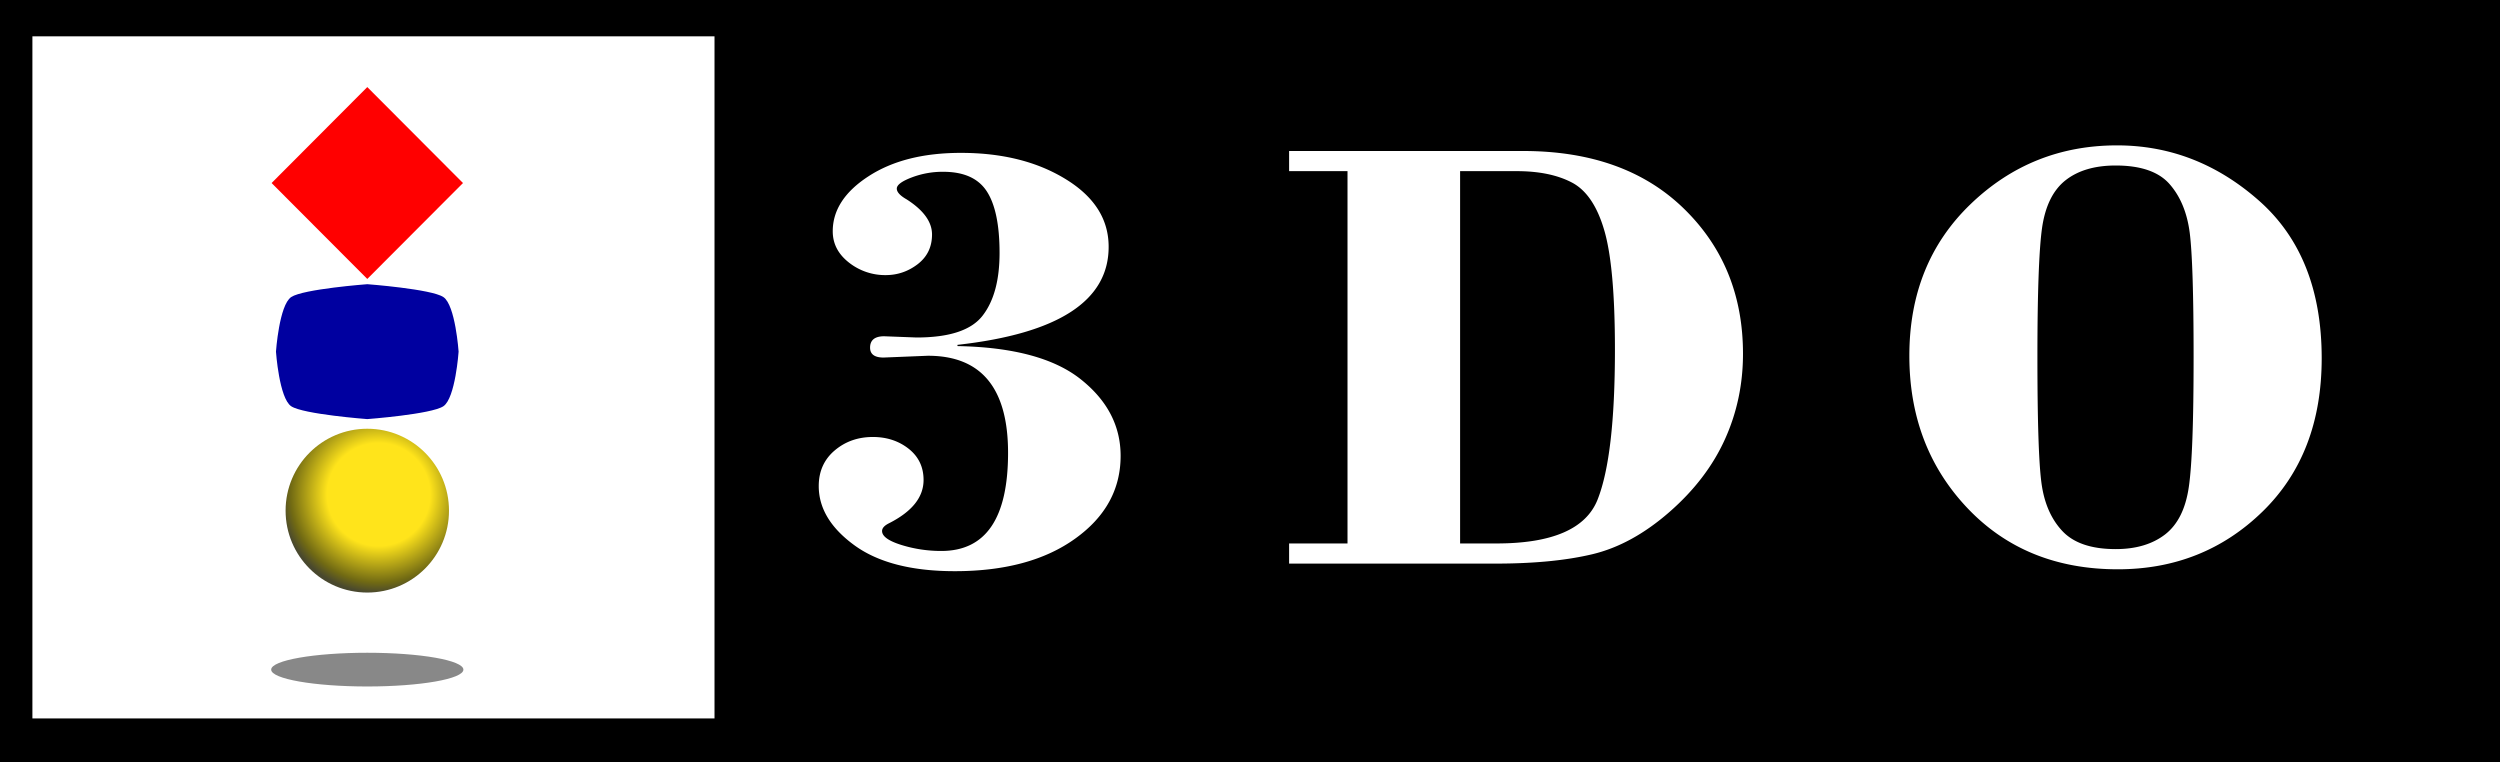
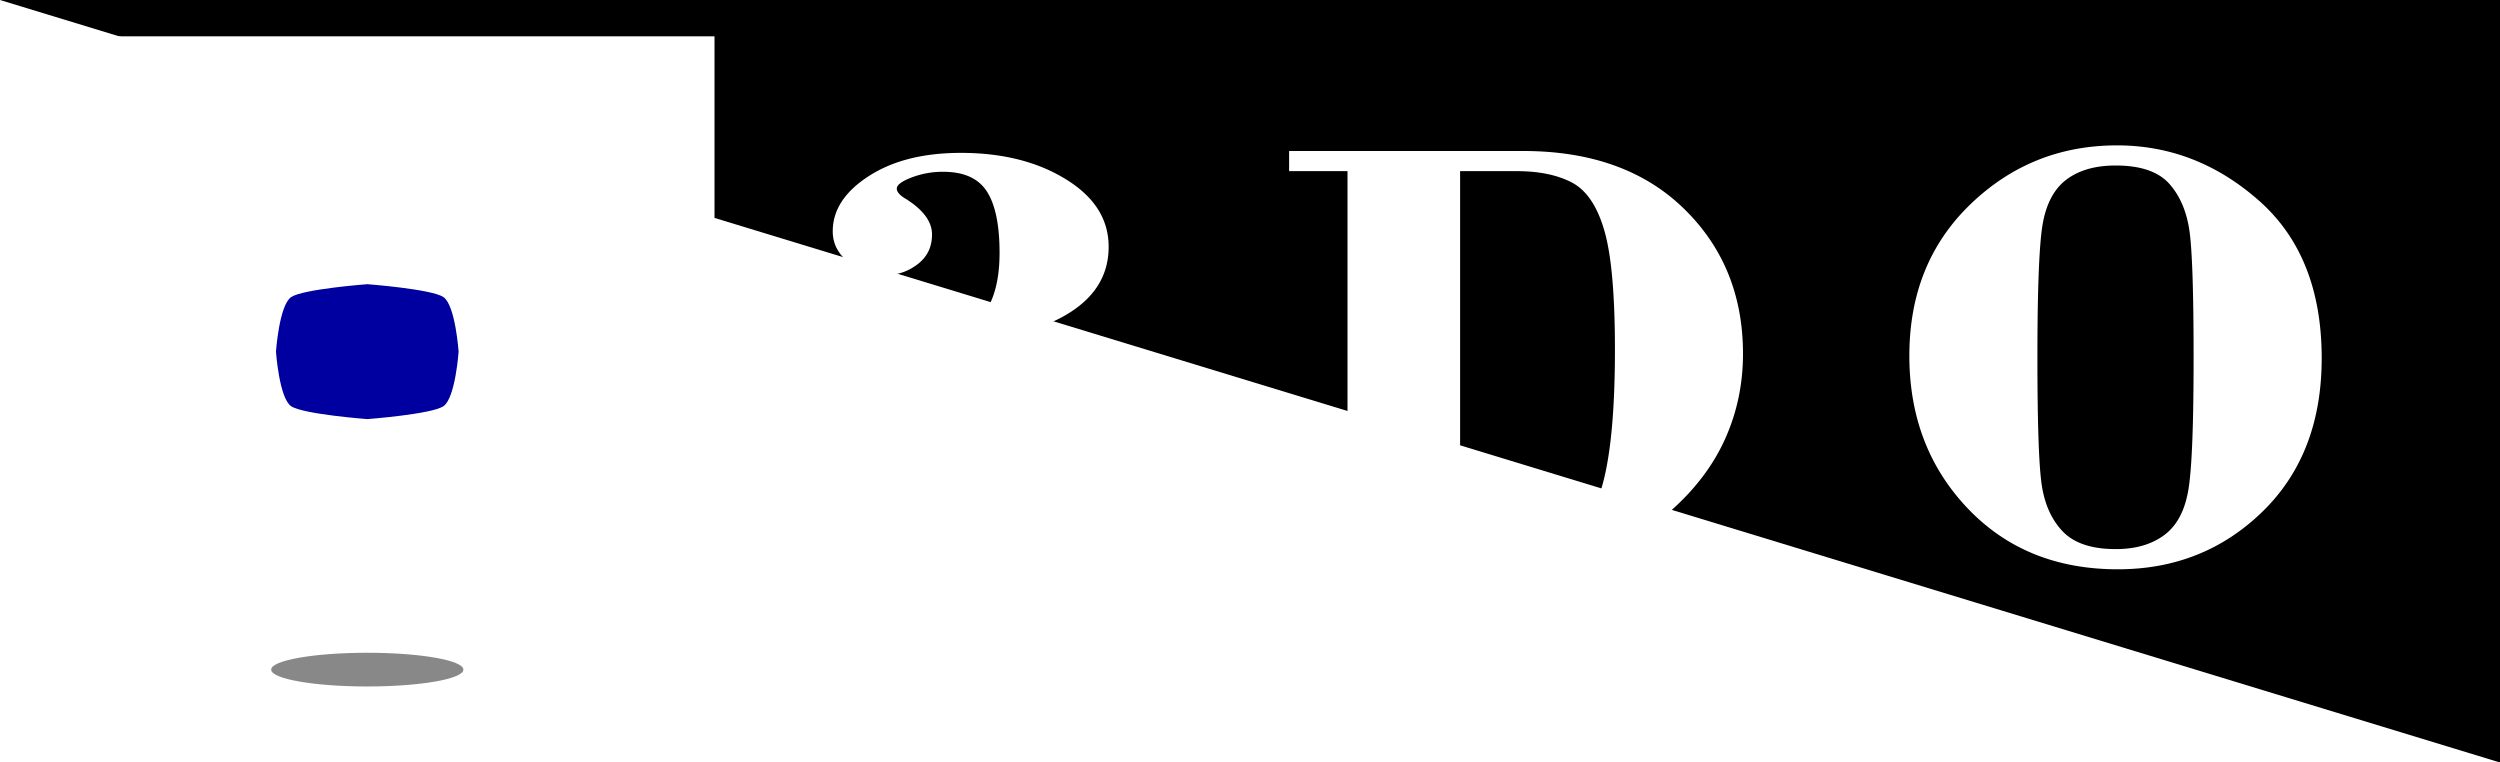
<svg xmlns="http://www.w3.org/2000/svg" width="270" height="82.35" viewBox="3 136.909 270 82.35">
-   <path d="M3 136.909h270v82.35H3z" />
+   <path d="M3 136.909h270v82.35z" />
  <path fill="#FFF" d="M6.5 140.833h73.667V214.5H6.5z" />
  <path fill="#888" d="M32.287 209.229c0-1.006 4.646-1.822 10.38-1.822 5.734 0 10.38.816 10.38 1.822s-4.646 1.82-10.38 1.82c-5.734 0-10.38-.815-10.38-1.82z" />
  <path fill="#FFF" d="M106.406 174.152v.134c6.014.112 10.455 1.308 13.32 3.588 2.867 2.278 4.301 5.035 4.301 8.267 0 3.607-1.629 6.586-4.895 8.93-3.259 2.351-7.602 3.525-13.015 3.525-4.679 0-8.293-.938-10.853-2.806s-3.84-3.993-3.84-6.386c0-1.586.573-2.873 1.721-3.846 1.146-.973 2.523-1.455 4.125-1.455 1.504 0 2.797.428 3.867 1.272 1.077.854 1.608 1.979 1.608 3.371 0 1.86-1.245 3.419-3.741 4.678-.488.245-.74.524-.74.833 0 .573.698 1.076 2.104 1.512 1.399.433 2.825.643 4.293.643 4.805 0 7.21-3.531 7.21-10.594 0-6.993-2.889-10.489-8.657-10.489l-4.791.194c-.965 0-1.454-.355-1.454-1.068 0-.818.51-1.23 1.524-1.23l3.489.133c3.56 0 5.943-.791 7.154-2.379 1.215-1.58 1.817-3.832 1.817-6.754 0-3.008-.455-5.225-1.371-6.638-.916-1.42-2.489-2.125-4.713-2.125a9.376 9.376 0 0 0-3.413.614c-1.063.406-1.602.805-1.602 1.204 0 .368.351.755 1.05 1.153 1.831 1.168 2.755 2.434 2.755 3.797 0 1.343-.51 2.404-1.539 3.203-1.027.789-2.182 1.188-3.469 1.188a6.302 6.302 0 0 1-3.965-1.355c-1.162-.91-1.75-2.028-1.75-3.379 0-2.293 1.295-4.279 3.881-5.951 2.588-1.678 5.902-2.517 9.959-2.517 4.482 0 8.259.95 11.334 2.847 3.084 1.895 4.623 4.32 4.623 7.293.008 5.845-5.44 9.379-16.327 10.593zM160.691 155.393v40.209h3.938c6.021 0 9.657-1.58 10.909-4.734 1.252-3.16 1.875-8.559 1.875-16.202 0-5.979-.386-10.28-1.154-12.89-.762-2.613-1.93-4.334-3.489-5.151-1.561-.819-3.545-1.231-5.944-1.231h-6.135v-.001zm-12.16 40.209v-40.209h-6.307v-2.176h25.271c7.309 0 13.098 2.07 17.357 6.217 4.258 4.141 6.391 9.371 6.391 15.686 0 3.271-.648 6.357-1.95 9.23-1.301 2.881-3.301 5.504-6 7.859-2.7 2.357-5.469 3.874-8.308 4.553-2.84.678-6.322 1.016-10.463 1.016h-22.299v-2.176h6.308zM239.909 175.518c0-6.824-.142-11.322-.421-13.488-.285-2.176-1.014-3.924-2.188-5.254-1.175-1.327-3.111-1.992-5.805-1.992-2.271 0-4.083.539-5.434 1.609-1.351 1.076-2.188 2.797-2.524 5.168-.328 2.369-.496 7-.496 13.888 0 6.817.14 11.335.426 13.538.28 2.203 1.036 3.959 2.261 5.267 1.224 1.308 3.146 1.958 5.769 1.958 2.175 0 3.95-.523 5.321-1.574 1.371-1.056 2.23-2.762 2.574-5.133.349-2.373.517-7.036.517-13.987zm-30.699-.189c0-6.665 2.194-12.119 6.603-16.364 4.396-4.236 9.678-6.355 15.83-6.355 5.715 0 10.826 1.992 15.336 5.979 4.513 3.986 6.764 9.657 6.764 17.008 0 6.889-2.126 12.412-6.393 16.566-4.266 4.152-9.476 6.23-15.629 6.23-6.65 0-12.07-2.211-16.244-6.615-4.176-4.408-6.267-9.889-6.267-16.449z" />
  <radialGradient id="a" cx="49.887" cy="-77.316" r="10.654" gradientTransform="matrix(1 0 0 -1 -6 113)" gradientUnits="userSpaceOnUse">
    <stop offset=".522" stop-color="#ffe41b" />
    <stop offset=".893" stop-color="#716a13" />
    <stop offset="1" stop-color="#49482e" />
  </radialGradient>
-   <path fill="url(#a)" d="M33.844 192.059c0-4.887 3.949-8.846 8.823-8.846s8.823 3.959 8.823 8.846c0 4.885-3.95 8.846-8.823 8.846-4.875-.001-8.823-3.962-8.823-8.846z" />
  <path fill="#0000A0" d="M34.449 168.991c-1.298.866-1.644 5.896-1.644 5.896s.346 5.03 1.644 5.896c1.297.867 8.218 1.389 8.218 1.389s6.921-.521 8.217-1.389c1.299-.866 1.645-5.896 1.645-5.896s-.345-5.03-1.645-5.896c-1.296-.868-8.217-1.389-8.217-1.389s-6.921.521-8.218 1.389z" />
-   <path fill="red" d="M42.667 146.313l10.335 10.363-10.335 10.36-10.335-10.36z" />
</svg>